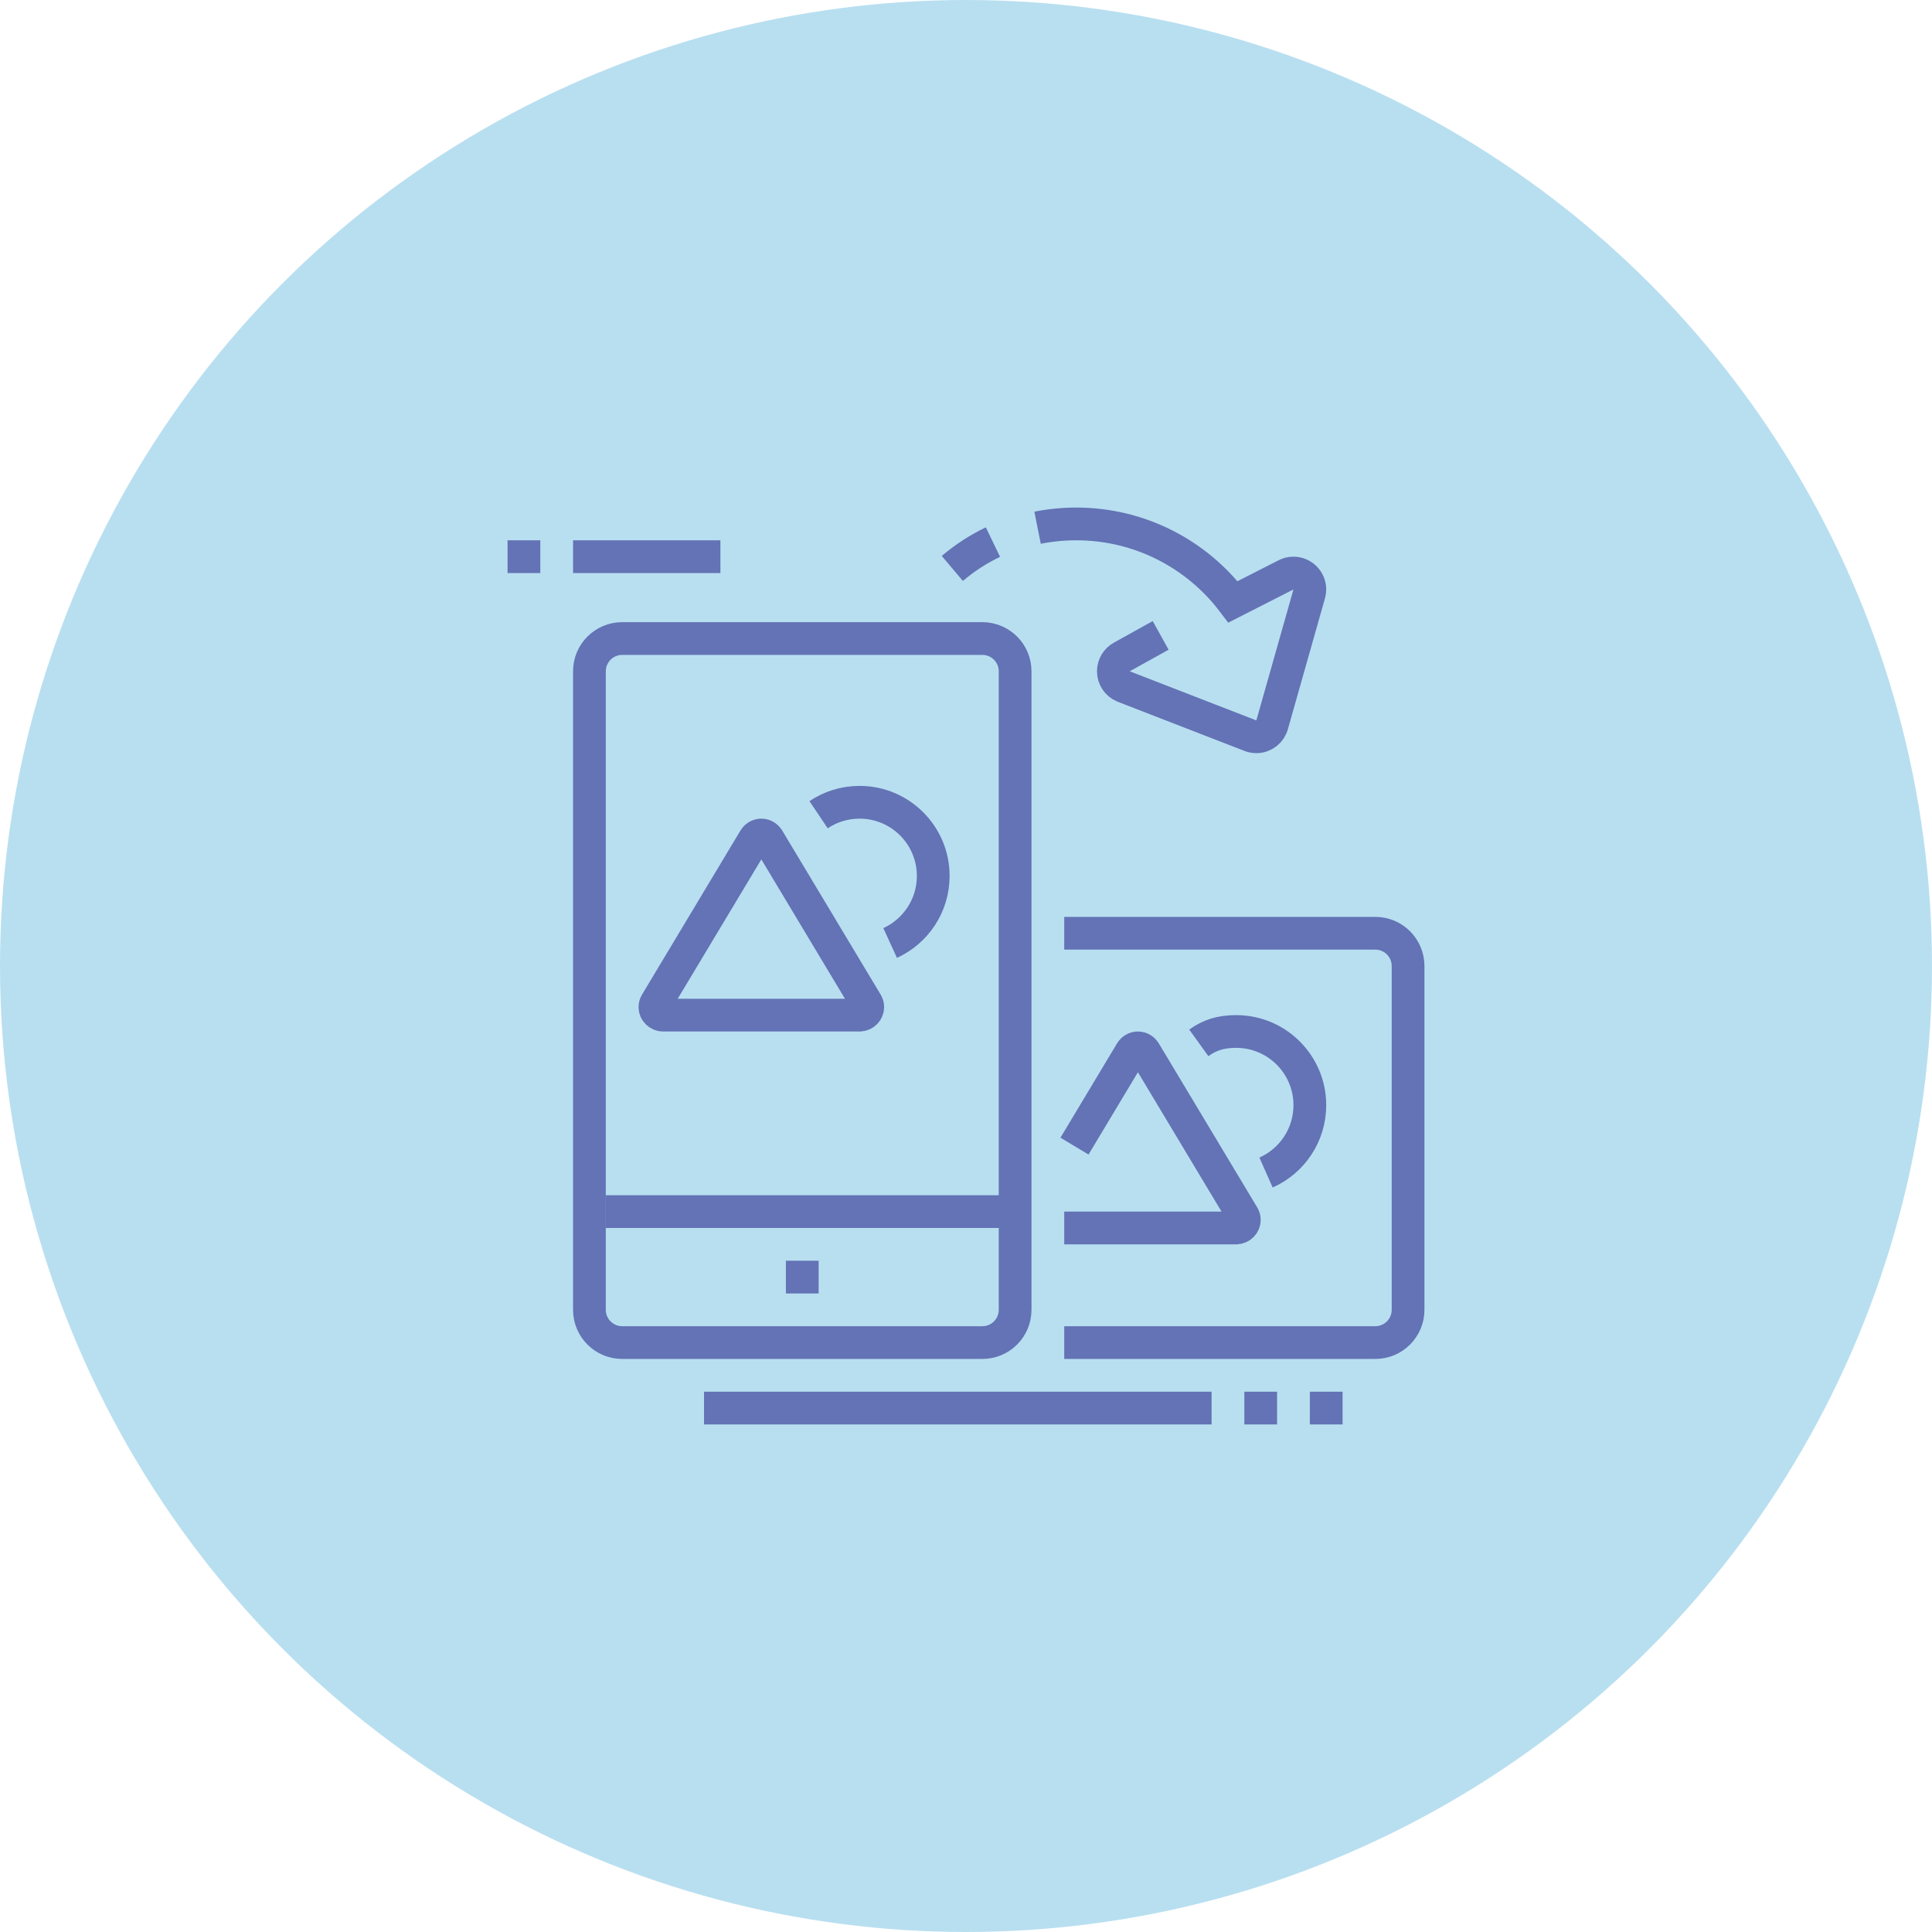
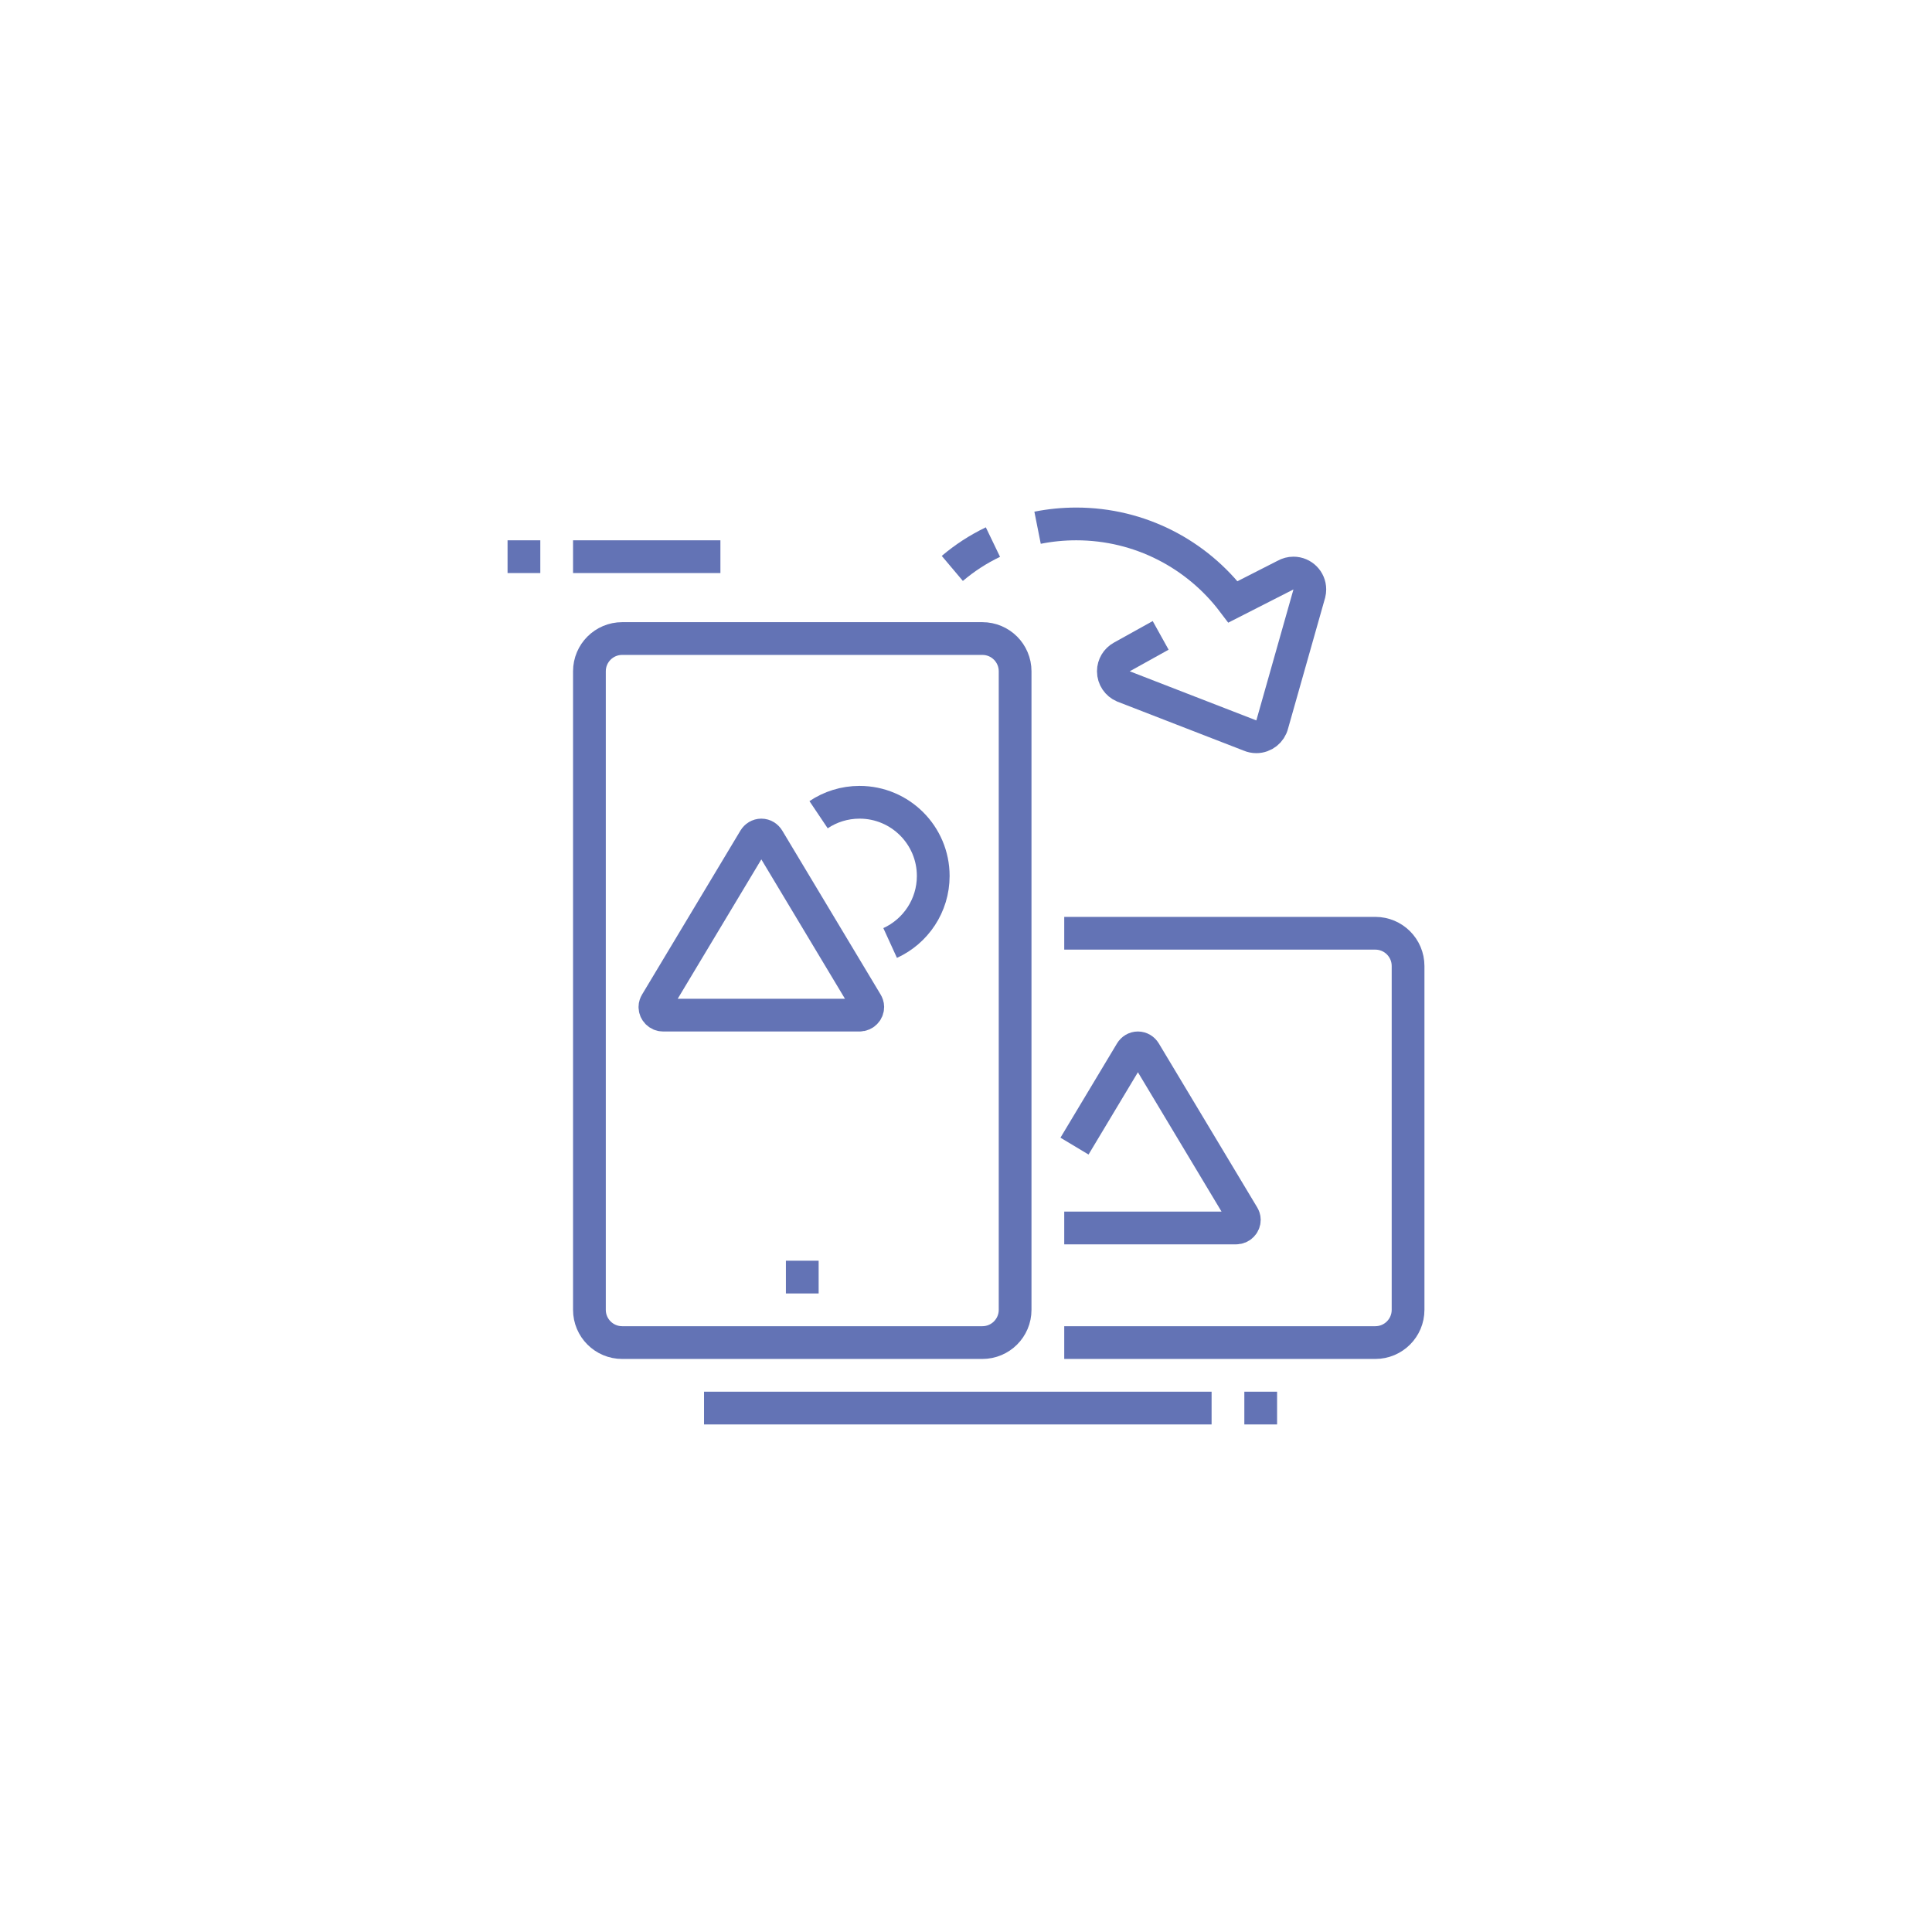
<svg xmlns="http://www.w3.org/2000/svg" width="118" height="118" viewBox="0 0 118 118" fill="none">
-   <circle cx="59" cy="59" r="59" fill="#B8DFF0" />
-   <path d="M73.219 63.695C73.879 63.22 74.556 63 75.501 63C77.986 63 80.001 65.015 80.001 67.5C80.001 69.336 78.902 70.915 77.325 71.615" stroke="#6373B5" stroke-width="2" stroke-miterlimit="10" />
  <path d="M50 77H48V79H50V77Z" fill="#6373B5" />
-   <path d="M37 74H62" stroke="#6373B5" stroke-width="2" stroke-miterlimit="10" />
  <path d="M52.924 61.251L46.919 51.243C46.831 51.1 46.68 51 46.5 51C46.32 51 46.169 51.1 46.081 51.243L40.076 61.251C40.032 61.326 40 61.407 40 61.5C40 61.776 40.224 62 40.5 62H52.5C52.776 62 53 61.776 53 61.5C53 61.407 52.968 61.326 52.924 61.251Z" stroke="#6373B5" stroke-width="2" stroke-miterlimit="10" />
  <path d="M38 39C36.896 39 36 39.895 36 41V80C36 81.104 36.896 82 38 82H60C61.104 82 62 81.104 62 80V41C62 39.895 61.104 39 60 39H38Z" stroke="#6373B5" stroke-width="2" stroke-miterlimit="10" />
  <path d="M65 82H84C85.105 82 86 81.104 86 80V59C86 57.896 85.105 57 84 57H65" stroke="#6373B5" stroke-width="2" stroke-miterlimit="10" />
  <path d="M65 75H75.5C75.776 75 76 74.776 76 74.5C76 74.407 75.968 74.326 75.924 74.251L69.919 64.243C69.831 64.1 69.68 64 69.5 64C69.32 64 69.169 64.1 69.081 64.243L65.627 70" stroke="#6373B5" stroke-width="2" stroke-miterlimit="10" />
  <path d="M43 86H74" stroke="#6373B5" stroke-width="2" stroke-miterlimit="10" />
  <path d="M76 86H78" stroke="#6373B5" stroke-width="2" stroke-miterlimit="10" />
-   <path d="M80 86H82" stroke="#6373B5" stroke-width="2" stroke-miterlimit="10" />
  <path d="M31 34H33" stroke="#6373B5" stroke-width="2" stroke-miterlimit="10" />
  <path d="M35 34H44" stroke="#6373B5" stroke-width="2" stroke-miterlimit="10" />
  <path d="M60.645 33.108C59.732 33.548 58.931 34.07 58.164 34.717" stroke="#6373B5" stroke-width="2" stroke-miterlimit="10" />
  <path d="M70.889 38.807L68.513 40.127C68.207 40.298 68 40.625 68 41C68 41.413 68.25 41.767 68.606 41.92L76.339 44.92C76.46 44.972 76.593 45 76.733 45C77.203 45 77.598 44.675 77.705 44.238L79.971 36.241C79.99 36.164 80 36.083 80 36C80 35.448 79.552 35 79 35C78.823 35 78.657 35.046 78.513 35.127L75.307 36.76C73.116 33.867 69.642 32 65.733 32C64.925 32 64.135 32.08 63.371 32.232" stroke="#6373B5" stroke-width="2" stroke-miterlimit="10" />
  <path d="M49.996 49.76C50.711 49.28 51.573 49 52.499 49C54.984 49 56.999 51.015 56.999 53.5C56.999 55.319 55.92 56.885 54.367 57.595" stroke="#6373B5" stroke-width="2" stroke-miterlimit="10" />
</svg>